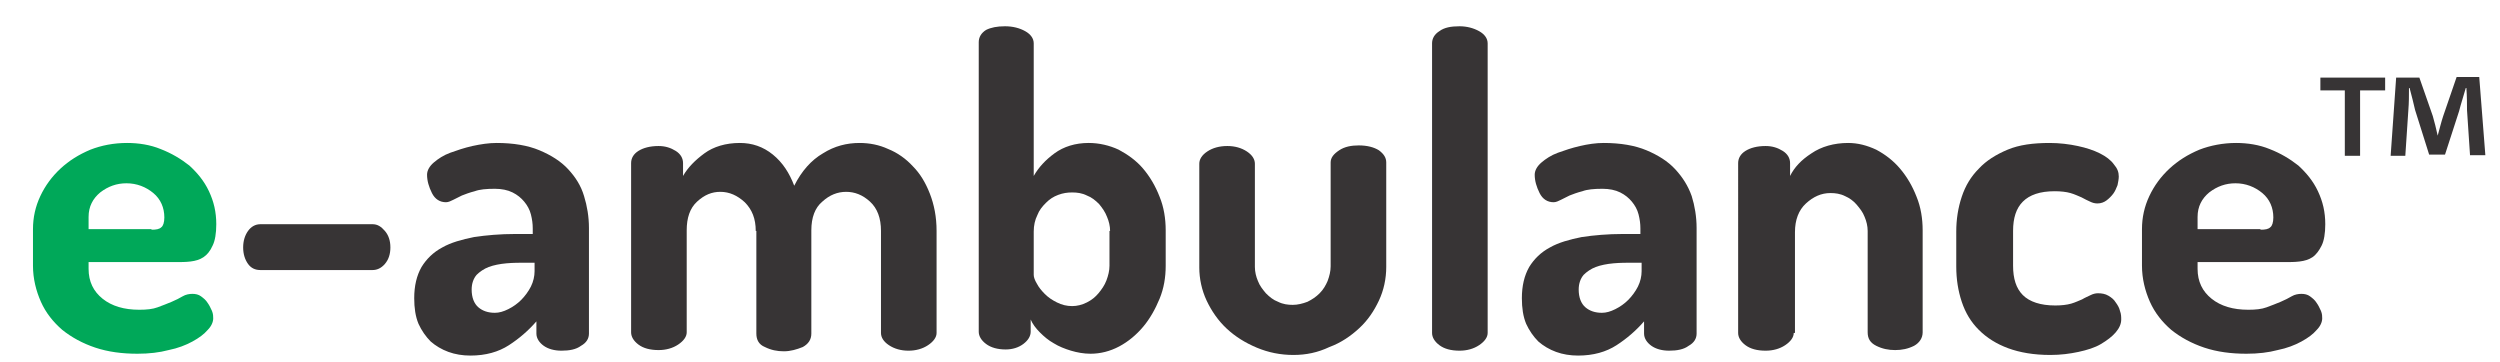
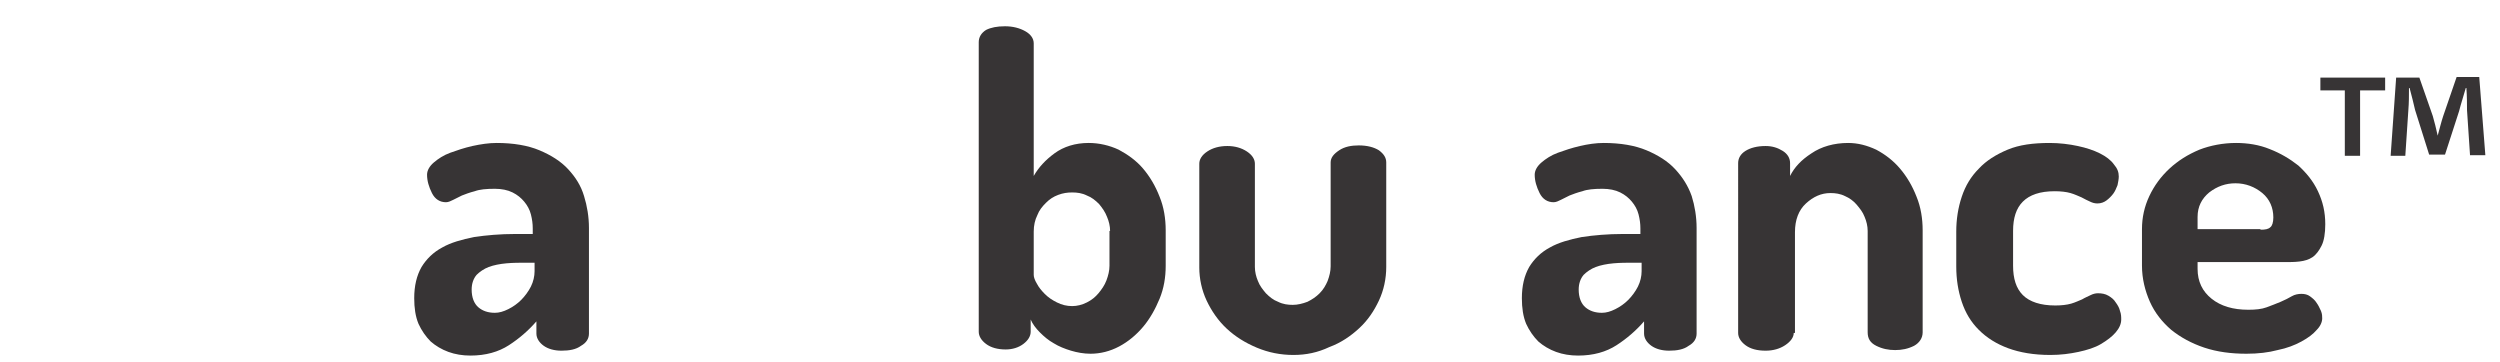
<svg xmlns="http://www.w3.org/2000/svg" version="1.1" id="Layer_1" x="0px" y="0px" viewBox="-126.9 -39.7 409.2 59.3" enable-background="new -126.9 -39.7 409.2 59.3" xml:space="preserve">
  <g>
-     <path fill="#00A859" d="M-106.1-16.3c1.9,0,3.8,0.3,5.5,1c1.8,0.7,3.3,1.6,4.7,2.7c1.3,1.2,2.4,2.5,3.2,4.2S-91.5-5-91.5-3   c0,1.5-0.2,2.7-0.6,3.5C-92.5,1.4-93,2-93.6,2.4c-0.6,0.4-1.3,0.6-2.1,0.7c-0.8,0.1-1.6,0.1-2.4,0.1h-14.3v1.1   c0,2.1,0.8,3.7,2.3,4.9c1.5,1.2,3.5,1.8,6,1.8c1.2,0,2.2-0.1,3-0.4c0.8-0.3,1.6-0.6,2.3-0.9c0.7-0.3,1.3-0.6,1.8-0.9   c0.5-0.3,1.1-0.4,1.6-0.4c0.5,0,1,0.1,1.4,0.4s0.8,0.6,1.1,1.1c0.3,0.4,0.5,0.9,0.7,1.3c0.2,0.5,0.2,0.9,0.2,1.2   c0,0.6-0.3,1.3-0.9,1.9c-0.6,0.7-1.4,1.3-2.5,1.9c-1.1,0.6-2.4,1.1-3.9,1.4c-1.5,0.4-3.2,0.6-5.1,0.6c-2.5,0-4.8-0.3-6.9-1   c-2.1-0.7-3.9-1.7-5.4-2.9c-1.5-1.3-2.7-2.8-3.5-4.6c-0.8-1.8-1.3-3.8-1.3-5.9v-6c0-1.9,0.4-3.7,1.2-5.4c0.8-1.7,1.9-3.2,3.3-4.5   c1.4-1.3,3-2.3,4.9-3.1C-110.3-15.9-108.3-16.3-106.1-16.3z M-102.1-2.1c0.8,0,1.3-0.1,1.6-0.4c0.3-0.2,0.5-0.8,0.5-1.6   c0-1.6-0.6-3-1.8-4c-1.2-1-2.7-1.6-4.4-1.6c-1.6,0-3,0.5-4.3,1.5c-1.2,1-1.9,2.3-1.9,4v2H-102.1z" />
-     <path fill="#373435" d="M-87.1,0.8c0-1.1,0.3-2,0.8-2.7c0.5-0.7,1.2-1.1,2-1.1h18.4c0.8,0,1.4,0.4,2,1.1c0.6,0.7,0.9,1.6,0.9,2.7   c0,1.1-0.3,2-0.9,2.7c-0.6,0.7-1.3,1-2,1h-18.4c-0.8,0-1.5-0.3-2-1C-86.8,2.8-87.1,1.9-87.1,0.8z" />
    <path fill="#373435" d="M-45.6-16.3c2.7,0,5.1,0.4,7,1.2c1.9,0.8,3.5,1.8,4.7,3.1c1.2,1.3,2.1,2.7,2.6,4.4c0.5,1.6,0.8,3.4,0.8,5.2   v17.3c0,0.8-0.4,1.5-1.3,2c-0.8,0.6-1.9,0.8-3.2,0.8c-1.2,0-2.2-0.3-2.9-0.8s-1.2-1.2-1.2-2v-2c-1.3,1.5-2.8,2.8-4.5,3.9   c-1.7,1.1-3.8,1.7-6.3,1.7c-1.3,0-2.5-0.2-3.6-0.6c-1.1-0.4-2.1-1-2.9-1.7c-0.8-0.8-1.5-1.8-2-2.9c-0.5-1.2-0.7-2.6-0.7-4.2   c0-2,0.4-3.7,1.2-5.1c0.8-1.3,1.9-2.4,3.4-3.2c1.4-0.8,3.2-1.3,5.2-1.7c2-0.3,4.3-0.5,6.7-0.5h2.9v-0.9c0-0.8-0.1-1.5-0.3-2.3   s-0.6-1.5-1.1-2.1c-0.5-0.6-1.1-1.1-1.9-1.5c-0.8-0.4-1.8-0.6-2.9-0.6c-1.4,0-2.5,0.1-3.3,0.4c-0.8,0.2-1.6,0.5-2.1,0.7   c-0.6,0.3-1,0.5-1.4,0.7c-0.4,0.2-0.8,0.4-1.2,0.4c-1,0-1.8-0.5-2.3-1.5c-0.5-1-0.8-2-0.8-3c0-0.7,0.4-1.4,1.1-2   c0.7-0.6,1.6-1.2,2.7-1.6c1.1-0.4,2.3-0.8,3.6-1.1C-48.2-16.1-46.9-16.3-45.6-16.3z M-39.5,3.3h-1.1c-1.2,0-2.3,0-3.4,0.1   c-1.1,0.1-2.1,0.3-2.9,0.6c-0.8,0.3-1.5,0.8-2,1.3c-0.5,0.6-0.8,1.4-0.8,2.4c0,1.3,0.4,2.3,1.1,2.9c0.7,0.6,1.6,0.9,2.7,0.9   c0.7,0,1.4-0.2,2.2-0.6c0.8-0.4,1.5-0.9,2.1-1.5c0.6-0.6,1.2-1.4,1.6-2.2c0.4-0.8,0.6-1.7,0.6-2.5V3.3z" />
-     <path fill="#373435" d="M-3.2-1.9c0-2-0.6-3.5-1.8-4.7c-1.2-1.1-2.5-1.7-4-1.7c-1.4,0-2.6,0.5-3.8,1.6c-1.2,1.1-1.7,2.7-1.7,4.7   v16.7c0,0.7-0.5,1.4-1.4,2c-0.9,0.6-2,0.9-3.2,0.9c-1.4,0-2.5-0.3-3.3-0.9c-0.8-0.6-1.2-1.3-1.2-2V-13c0-0.8,0.4-1.5,1.2-2   c0.8-0.5,1.9-0.8,3.3-0.8c1.1,0,2,0.3,2.8,0.8c0.8,0.5,1.2,1.2,1.2,2v2.1c0.8-1.4,2-2.6,3.5-3.7c1.5-1.1,3.5-1.7,5.8-1.7   c2,0,3.8,0.6,5.4,1.9c1.6,1.3,2.7,3,3.5,5.1c1.2-2.4,2.8-4.2,4.7-5.3c1.9-1.2,3.9-1.7,6-1.7c1.6,0,3.2,0.3,4.7,1   c1.5,0.6,2.9,1.6,4,2.8c1.2,1.2,2.1,2.7,2.8,4.5c0.7,1.8,1.1,3.8,1.1,6.1v16.7c0,0.7-0.5,1.4-1.4,2c-0.9,0.6-2,0.9-3.2,0.9   c-1.2,0-2.3-0.3-3.2-0.9c-0.9-0.6-1.3-1.3-1.3-2V-1.9c0-2.1-0.6-3.7-1.8-4.8c-1.2-1.1-2.5-1.6-3.9-1.6c-1.4,0-2.7,0.5-3.9,1.6   C6.5-5.7,5.9-4.1,5.9-2v16.9c0,1-0.5,1.7-1.4,2.2c-1,0.4-2,0.7-3.1,0.7c-1.1,0-2.1-0.2-3.1-0.7c-1-0.4-1.4-1.2-1.4-2.2V-1.9z" />
    <path fill="#373435" d="M37.6-35.4c1.3,0,2.4,0.3,3.3,0.8c0.9,0.5,1.4,1.2,1.4,2v21.7c0.8-1.4,1.9-2.6,3.4-3.7   c1.5-1.1,3.4-1.7,5.6-1.7c1.7,0,3.4,0.4,4.9,1.1c1.5,0.8,2.9,1.8,4,3.1c1.1,1.3,2,2.8,2.7,4.6c0.7,1.7,1,3.6,1,5.5v5.8   c0,1.9-0.3,3.7-1,5.4c-0.7,1.7-1.6,3.3-2.7,4.6s-2.4,2.4-3.9,3.2c-1.5,0.8-3.1,1.2-4.7,1.2c-1.1,0-2.2-0.2-3.2-0.5   c-1-0.3-2-0.7-2.8-1.2c-0.9-0.5-1.6-1.1-2.3-1.8c-0.7-0.7-1.2-1.4-1.5-2.1v2c0,0.7-0.4,1.4-1.2,2c-0.8,0.6-1.8,0.9-2.9,0.9   c-1.3,0-2.4-0.3-3.2-0.9c-0.8-0.6-1.2-1.3-1.2-2v-47.4c0-0.8,0.4-1.5,1.2-2C35.3-35.2,36.3-35.4,37.6-35.4z M54.8-1.9   c0-0.8-0.2-1.6-0.5-2.3C54-5,53.5-5.7,53-6.3c-0.6-0.6-1.2-1.1-2-1.4c-0.8-0.4-1.6-0.5-2.4-0.5c-0.8,0-1.5,0.1-2.3,0.4   c-0.8,0.3-1.4,0.7-2,1.3c-0.6,0.6-1.1,1.2-1.4,2c-0.4,0.8-0.6,1.7-0.6,2.7v7.1c0,0.4,0.2,0.9,0.5,1.4c0.3,0.6,0.8,1.2,1.3,1.7   c0.6,0.6,1.2,1,2,1.4c0.8,0.4,1.6,0.6,2.5,0.6c0.8,0,1.6-0.2,2.4-0.6c0.8-0.4,1.4-0.9,1.9-1.5c0.5-0.6,1-1.3,1.3-2.1   c0.3-0.8,0.5-1.6,0.5-2.4V-1.9z" />
    <path fill="#373435" d="M84.8,18.4c-2.1,0-4.1-0.4-6-1.2c-1.9-0.8-3.5-1.8-4.9-3.1c-1.4-1.3-2.5-2.9-3.3-4.6   c-0.8-1.7-1.2-3.6-1.2-5.4v-17c0-0.7,0.4-1.4,1.3-2c0.9-0.6,2-0.9,3.3-0.9c1.2,0,2.3,0.3,3.2,0.9c0.9,0.6,1.3,1.3,1.3,2V4   c0,0.8,0.2,1.6,0.5,2.3c0.3,0.8,0.8,1.4,1.3,2c0.6,0.6,1.2,1.1,2,1.4c0.8,0.4,1.6,0.5,2.4,0.5c0.8,0,1.6-0.2,2.4-0.5   c0.8-0.4,1.4-0.8,2-1.4c0.6-0.6,1-1.3,1.3-2c0.3-0.8,0.5-1.6,0.5-2.4v-17c0-0.8,0.5-1.4,1.4-2s2-0.8,3.2-0.8c1.4,0,2.5,0.3,3.3,0.8   c0.8,0.6,1.2,1.2,1.2,2V4c0,1.9-0.4,3.8-1.2,5.5C98,11.2,97,12.7,95.6,14c-1.4,1.3-3,2.4-4.9,3.1C88.8,18,86.9,18.4,84.8,18.4z" />
-     <path fill="#373435" d="M112-35.4c1.2,0,2.3,0.3,3.2,0.8c0.9,0.5,1.4,1.2,1.4,2v47.4c0,0.7-0.5,1.4-1.4,2c-0.9,0.6-2,0.9-3.2,0.9   c-1.4,0-2.5-0.3-3.3-0.9c-0.8-0.6-1.2-1.3-1.2-2v-47.4c0-0.8,0.4-1.5,1.2-2C109.5-35.2,110.6-35.4,112-35.4z" />
    <path fill="#373435" d="M135.6-16.3c2.7,0,5.1,0.4,7,1.2s3.5,1.8,4.7,3.1c1.2,1.3,2.1,2.7,2.7,4.4c0.5,1.6,0.8,3.4,0.8,5.2v17.3   c0,0.8-0.4,1.5-1.3,2c-0.8,0.6-1.9,0.8-3.2,0.8c-1.2,0-2.2-0.3-2.9-0.8s-1.2-1.2-1.2-2v-2c-1.3,1.5-2.8,2.8-4.5,3.9   s-3.8,1.7-6.3,1.7c-1.3,0-2.5-0.2-3.6-0.6c-1.1-0.4-2.1-1-2.9-1.7c-0.8-0.8-1.5-1.8-2-2.9c-0.5-1.2-0.7-2.6-0.7-4.2   c0-2,0.4-3.7,1.2-5.1c0.8-1.3,1.9-2.4,3.4-3.2c1.4-0.8,3.2-1.3,5.2-1.7c2-0.3,4.3-0.5,6.7-0.5h2.9v-0.9c0-0.8-0.1-1.5-0.3-2.3   s-0.6-1.5-1.1-2.1c-0.5-0.6-1.1-1.1-1.9-1.5c-0.8-0.4-1.8-0.6-2.9-0.6c-1.4,0-2.5,0.1-3.3,0.4c-0.8,0.2-1.6,0.5-2.1,0.7   c-0.6,0.3-1,0.5-1.4,0.7c-0.4,0.2-0.8,0.4-1.2,0.4c-1,0-1.8-0.5-2.3-1.5c-0.5-1-0.8-2-0.8-3c0-0.7,0.4-1.4,1.1-2s1.6-1.2,2.7-1.6   c1.1-0.4,2.3-0.8,3.6-1.1C133-16.1,134.3-16.3,135.6-16.3z M141.7,3.3h-1.1c-1.2,0-2.3,0-3.4,0.1c-1.1,0.1-2.1,0.3-2.9,0.6   c-0.8,0.3-1.5,0.8-2,1.3c-0.5,0.6-0.8,1.4-0.8,2.4c0,1.3,0.4,2.3,1.1,2.9c0.7,0.6,1.6,0.9,2.7,0.9c0.7,0,1.4-0.2,2.2-0.6   c0.8-0.4,1.5-0.9,2.1-1.5c0.6-0.6,1.2-1.4,1.6-2.2c0.4-0.8,0.6-1.7,0.6-2.5V3.3z" />
    <path fill="#373435" d="M166.7,14.8c0,0.7-0.5,1.4-1.4,2c-0.9,0.6-2,0.9-3.2,0.9c-1.4,0-2.5-0.3-3.3-0.9c-0.8-0.6-1.2-1.3-1.2-2   V-13c0-0.8,0.4-1.5,1.2-2c0.8-0.5,1.9-0.8,3.3-0.8c1.1,0,2,0.3,2.8,0.8c0.8,0.5,1.2,1.2,1.2,2v2.1c0.7-1.4,1.8-2.6,3.5-3.7   c1.6-1.1,3.7-1.7,6-1.7c1.6,0,3.1,0.4,4.6,1.1c1.5,0.8,2.8,1.8,3.9,3.1c1.1,1.3,2,2.8,2.7,4.6c0.7,1.7,1,3.6,1,5.5v16.7   c0,0.9-0.5,1.7-1.4,2.2c-1,0.5-2,0.7-3.1,0.7c-1.1,0-2.1-0.2-3.1-0.7c-1-0.5-1.4-1.2-1.4-2.2V-1.9c0-0.8-0.2-1.6-0.5-2.3   c-0.3-0.8-0.8-1.4-1.3-2c-0.5-0.6-1.2-1.1-1.9-1.4c-0.8-0.4-1.6-0.5-2.4-0.5c-1.5,0-2.8,0.6-4,1.7c-1.2,1.1-1.8,2.7-1.8,4.7V14.8z" />
    <path fill="#373435" d="M208.7,18.4c-2.7,0-5-0.4-6.9-1.1c-1.9-0.7-3.5-1.7-4.8-3s-2.2-2.8-2.8-4.6c-0.6-1.8-0.9-3.7-0.9-5.8v-5.7   c0-2,0.3-3.9,0.9-5.7c0.6-1.8,1.5-3.3,2.8-4.6c1.2-1.3,2.8-2.3,4.7-3.1c1.9-0.8,4.2-1.1,6.9-1.1c1.6,0,3.2,0.2,4.6,0.5   c1.4,0.3,2.6,0.7,3.6,1.2c1,0.5,1.8,1.1,2.3,1.8c0.6,0.7,0.8,1.3,0.8,2c0,0.4-0.1,0.9-0.2,1.4c-0.2,0.5-0.4,1-0.7,1.4   c-0.3,0.4-0.7,0.8-1.1,1.1c-0.4,0.3-0.9,0.5-1.5,0.5c-0.4,0-0.8-0.1-1.2-0.3c-0.4-0.2-0.9-0.4-1.4-0.7c-0.5-0.2-1.1-0.5-1.8-0.7   c-0.7-0.2-1.6-0.3-2.6-0.3c-2.4,0-4.1,0.6-5.2,1.7c-1.1,1.1-1.6,2.7-1.6,4.8v5.7c0,2.1,0.5,3.7,1.6,4.8c1.1,1.1,2.9,1.7,5.3,1.7   c1,0,1.9-0.1,2.6-0.3c0.7-0.2,1.3-0.5,1.8-0.7c0.5-0.3,1-0.5,1.4-0.7c0.4-0.2,0.8-0.3,1.2-0.3c0.6,0,1.2,0.1,1.7,0.4   c0.5,0.3,0.9,0.6,1.2,1.1c0.3,0.4,0.6,0.9,0.7,1.4c0.2,0.5,0.2,1,0.2,1.4c0,0.7-0.3,1.4-0.9,2.1c-0.6,0.7-1.4,1.3-2.4,1.9   c-1,0.6-2.3,1-3.7,1.3C211.9,18.2,210.4,18.4,208.7,18.4z" />
    <path fill="#373435" d="M239.1-16.3c1.9,0,3.8,0.3,5.5,1c1.8,0.7,3.3,1.6,4.7,2.7c1.3,1.2,2.4,2.5,3.2,4.2s1.2,3.4,1.2,5.4   c0,1.5-0.2,2.7-0.6,3.5c-0.4,0.8-0.9,1.5-1.5,1.9c-0.6,0.4-1.3,0.6-2.1,0.7c-0.8,0.1-1.6,0.1-2.4,0.1h-14.3v1.1   c0,2.1,0.8,3.7,2.3,4.9c1.5,1.2,3.5,1.8,6,1.8c1.2,0,2.2-0.1,3-0.4c0.8-0.3,1.6-0.6,2.3-0.9c0.7-0.3,1.3-0.6,1.8-0.9   c0.5-0.3,1.1-0.4,1.6-0.4c0.5,0,1,0.1,1.4,0.4c0.4,0.3,0.8,0.6,1.1,1.1c0.3,0.4,0.5,0.9,0.7,1.3c0.2,0.5,0.2,0.9,0.2,1.2   c0,0.6-0.3,1.3-0.9,1.9c-0.6,0.7-1.4,1.3-2.5,1.9c-1.1,0.6-2.4,1.1-3.9,1.4c-1.5,0.4-3.2,0.6-5.1,0.6c-2.5,0-4.8-0.3-6.9-1   c-2.1-0.7-3.9-1.7-5.4-2.9c-1.5-1.3-2.7-2.8-3.5-4.6c-0.8-1.8-1.3-3.8-1.3-5.9v-6c0-1.9,0.4-3.7,1.2-5.4c0.8-1.7,1.9-3.2,3.3-4.5   c1.4-1.3,3-2.3,4.9-3.1C234.9-15.9,237-16.3,239.1-16.3z M243.1-2.1c0.8,0,1.3-0.1,1.6-0.4c0.3-0.2,0.5-0.8,0.5-1.6   c0-1.6-0.6-3-1.8-4c-1.2-1-2.7-1.6-4.4-1.6c-1.6,0-3,0.5-4.3,1.5c-1.2,1-1.9,2.3-1.9,4v2H243.1z" />
  </g>
  <g>
    <path fill="#373435" d="M263.5-27v2.1h-4.1v10.7h-2.5v-10.7h-4V-27H263.5z M277.4-14.2l-0.5-7.5c0-1,0-2.2-0.1-3.6h-0.1   c-0.3,1.1-0.8,2.6-1.1,3.8l-2.3,7.1h-2.6l-2.3-7.3c-0.2-0.9-0.6-2.5-0.9-3.6h-0.1c0,1.2,0,2.4-0.1,3.6l-0.5,7.5h-2.4l0.9-12.8h3.8   l2.2,6.3c0.3,1,0.5,1.9,0.8,3.2h0c0.3-1.1,0.6-2.3,0.9-3.2l2.2-6.4h3.7l1,12.8H277.4z" />
  </g>
</svg>